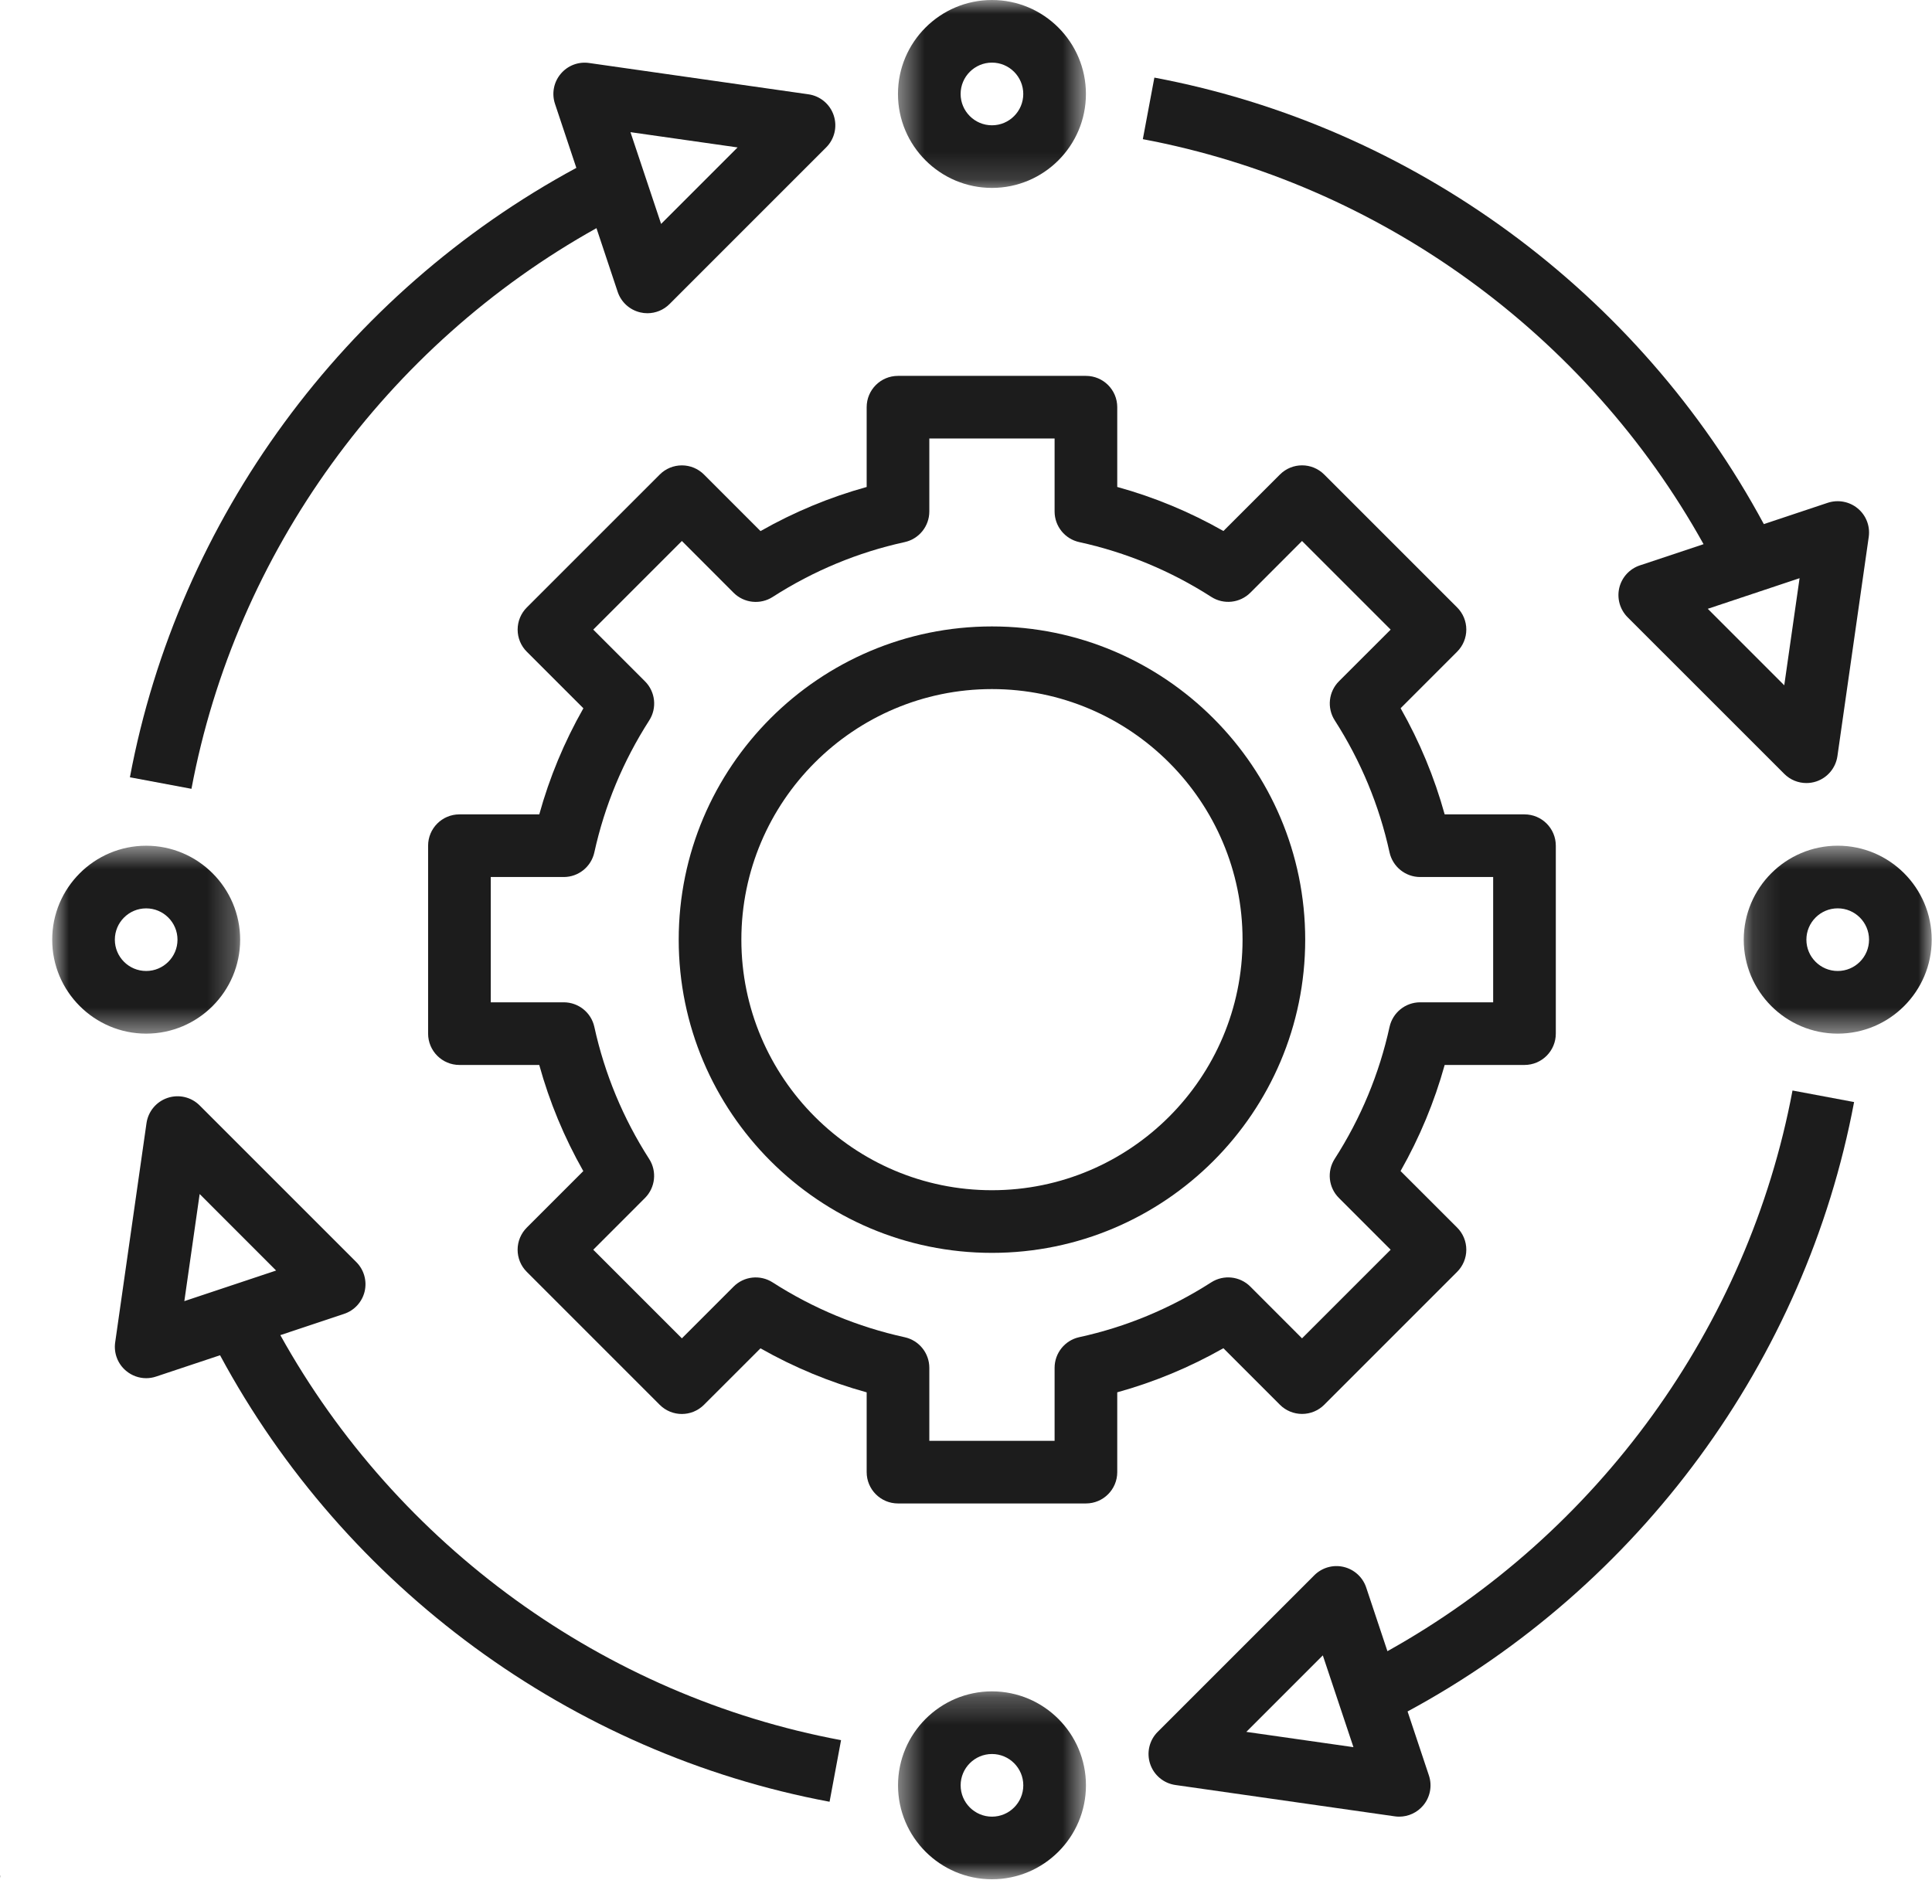
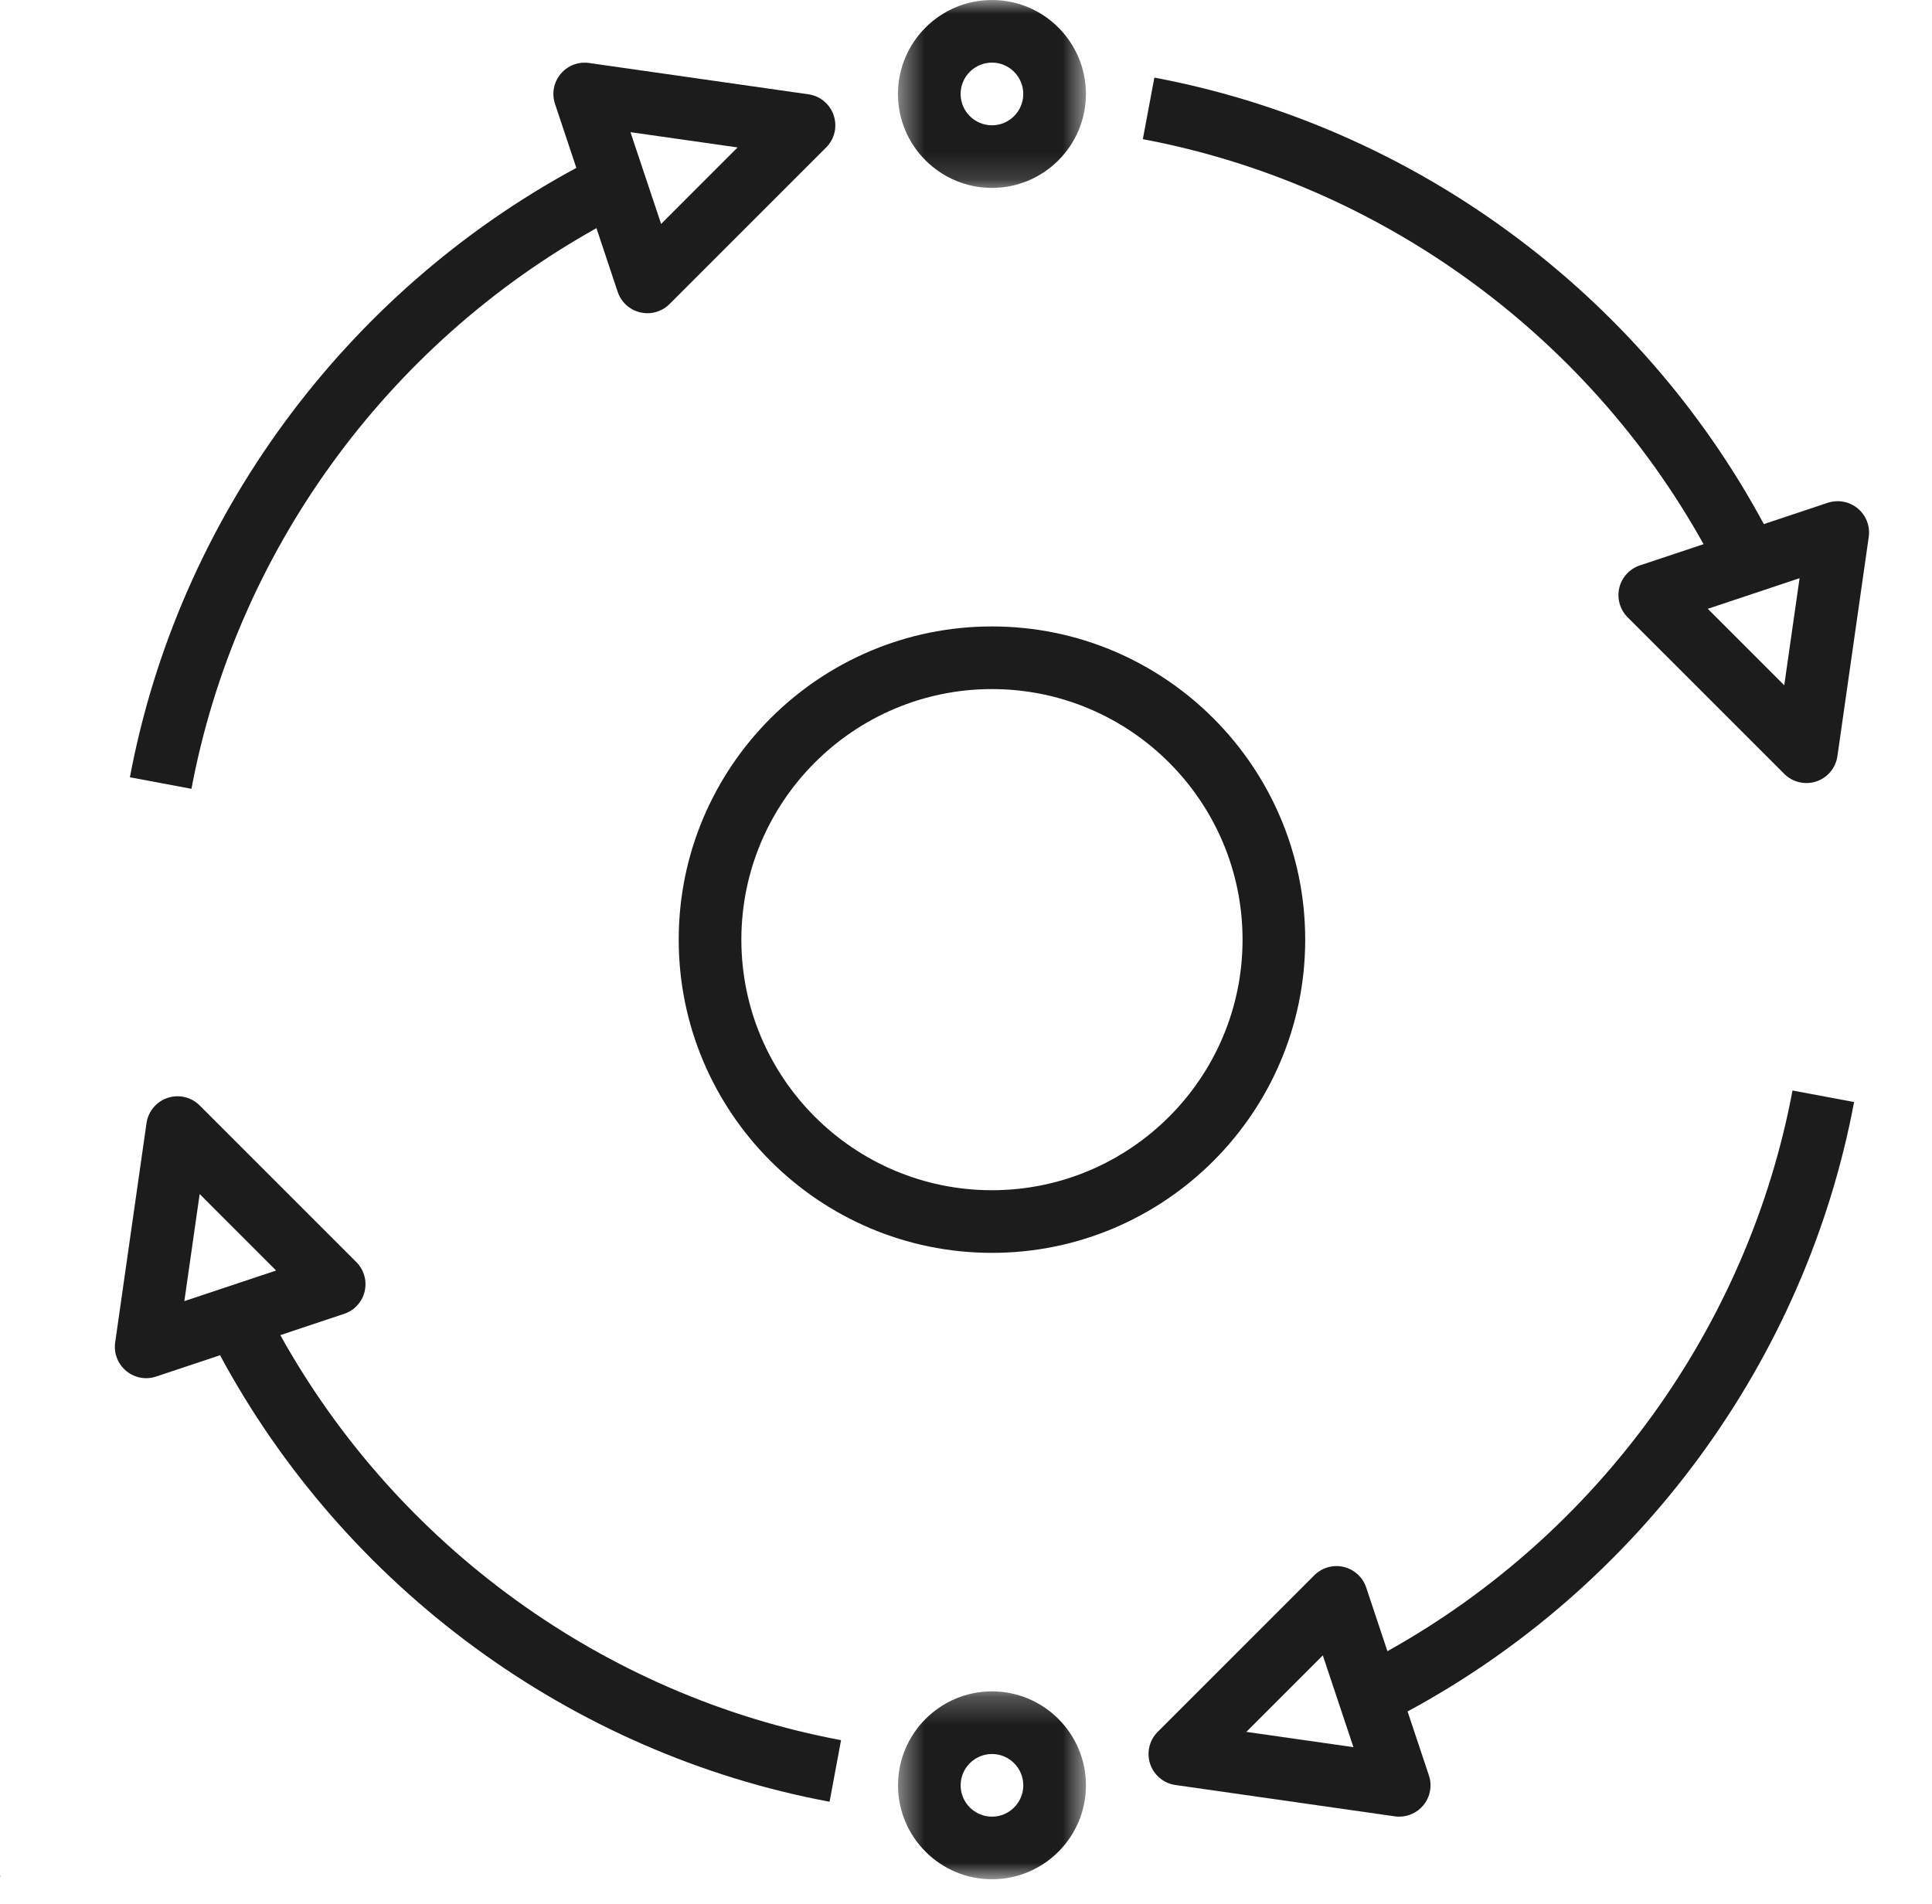
<svg xmlns="http://www.w3.org/2000/svg" width="70" height="69" viewBox="0 0 70 69" fill="none">
  <path d="M35.94 45.398C42.198 45.398 47.29 40.307 47.29 34.049C47.29 27.79 42.198 22.699 35.94 22.699C29.682 22.699 24.591 27.79 24.591 34.049C24.591 40.307 29.682 45.398 35.94 45.398ZM35.94 24.969C40.947 24.969 45.02 29.042 45.02 34.049C45.02 39.055 40.947 43.128 35.94 43.128C30.934 43.128 26.861 39.055 26.861 34.049C26.861 29.042 30.934 24.969 35.94 24.969Z" fill="#1C1C1C" />
-   <path d="M25.508 17.196C25.294 16.982 25.008 16.863 24.706 16.863C24.404 16.863 24.116 16.982 23.903 17.196L19.088 22.011C18.874 22.225 18.755 22.513 18.755 22.814C18.755 23.115 18.874 23.404 19.088 23.616L21.137 25.665C20.446 26.881 19.91 28.168 19.539 29.509H16.646C16.019 29.509 15.511 30.017 15.511 30.644V37.453C15.511 38.08 16.019 38.589 16.646 38.589H19.538C19.909 39.931 20.444 41.219 21.134 42.435L19.087 44.482C18.873 44.696 18.754 44.984 18.754 45.285C18.754 45.585 18.873 45.875 19.087 46.087L23.902 50.903C24.346 51.347 25.063 51.347 25.507 50.903L27.554 48.857C28.77 49.547 30.058 50.082 31.401 50.452V53.343C31.401 53.969 31.908 54.478 32.535 54.478H39.345C39.973 54.478 40.48 53.969 40.48 53.343V50.451C41.82 50.08 43.108 49.545 44.326 48.853L46.374 50.902C46.587 51.115 46.875 51.234 47.177 51.234C47.478 51.234 47.767 51.115 47.979 50.902L52.794 46.086C53.008 45.873 53.127 45.584 53.127 45.284C53.127 44.983 53.008 44.693 52.794 44.481L50.745 42.433C51.436 41.216 51.971 39.929 52.343 38.589H55.234C55.862 38.589 56.37 38.08 56.37 37.453V30.644C56.37 30.017 55.862 29.509 55.234 29.509H52.343C51.971 28.166 51.437 26.878 50.747 25.663L52.794 23.615C53.008 23.401 53.127 23.113 53.127 22.813C53.127 22.512 53.008 22.223 52.794 22.01L47.979 17.195C47.535 16.751 46.818 16.751 46.374 17.195L44.327 19.241C43.111 18.55 41.823 18.015 40.48 17.645V14.754C40.48 14.128 39.973 13.62 39.345 13.62H32.535C31.908 13.62 31.401 14.128 31.401 14.754V17.646C30.06 18.017 28.773 18.552 27.555 19.244L25.508 17.196ZM32.779 19.643C33.299 19.529 33.671 19.067 33.671 18.534V15.889H38.21V18.534C38.21 19.067 38.581 19.528 39.102 19.643C40.802 20.015 42.412 20.682 43.888 21.629C44.336 21.916 44.923 21.854 45.303 21.476L47.175 19.603L50.386 22.814L48.513 24.686C48.136 25.063 48.072 25.652 48.36 26.102C49.306 27.576 49.974 29.186 50.346 30.888C50.461 31.407 50.922 31.779 51.455 31.779H54.1V36.319H51.455C50.922 36.319 50.461 36.69 50.346 37.211C49.974 38.907 49.306 40.517 48.358 41.993C48.07 42.443 48.134 43.032 48.511 43.408L50.386 45.284L47.175 48.495L45.301 46.619C44.923 46.242 44.334 46.179 43.886 46.466C42.408 47.414 40.799 48.084 39.102 48.453C38.581 48.568 38.21 49.03 38.21 49.563V52.208H33.671V49.563C33.671 49.03 33.299 48.569 32.779 48.455C31.078 48.082 29.469 47.415 27.994 46.468C27.544 46.18 26.956 46.242 26.578 46.622L24.706 48.495L21.495 45.284L23.367 43.411C23.744 43.034 23.809 42.445 23.521 41.996C22.575 40.522 21.907 38.911 21.534 37.209C21.42 36.69 20.959 36.319 20.426 36.319H17.781V31.779H20.426C20.959 31.779 21.42 31.407 21.534 30.887C21.907 29.19 22.575 27.581 23.523 26.104C23.811 25.655 23.746 25.066 23.37 24.689L21.495 22.814L24.706 19.603L26.579 21.478C26.958 21.857 27.548 21.918 27.995 21.631C29.472 20.682 31.082 20.014 32.779 19.643Z" fill="#1C1C1C" />
  <mask id="mask0_1277_794" style="mask-type:luminance" maskUnits="userSpaceOnUse" x="32" y="0" width="8" height="7">
    <path d="M32.467 0H39.414V6.855H32.467V0Z" fill="white" />
  </mask>
  <g mask="url(#mask0_1277_794)">
    <path d="M35.941 6.809C37.818 6.809 39.345 5.282 39.345 3.405C39.345 1.527 37.818 -0 35.941 -0C34.063 -0 32.535 1.527 32.535 3.405C32.535 5.282 34.063 6.809 35.941 6.809ZM35.941 2.269C36.567 2.269 37.075 2.779 37.075 3.405C37.075 4.03 36.567 4.54 35.941 4.54C35.314 4.54 34.805 4.03 34.805 3.405C34.805 2.779 35.314 2.269 35.941 2.269Z" fill="#1C1C1C" />
  </g>
  <mask id="mask1_1277_794" style="mask-type:luminance" maskUnits="userSpaceOnUse" x="32" y="61" width="8" height="8">
    <path d="M32.467 61.242H39.414V68.107H32.467V61.242Z" fill="white" />
  </mask>
  <g mask="url(#mask1_1277_794)">
    <path d="M35.941 61.287C34.064 61.287 32.537 62.815 32.537 64.692C32.537 66.569 34.064 68.096 35.941 68.096C37.819 68.096 39.346 66.569 39.346 64.692C39.346 62.815 37.819 61.287 35.941 61.287ZM35.941 65.827C35.315 65.827 34.806 65.317 34.806 64.692C34.806 64.067 35.315 63.557 35.941 63.557C36.568 63.557 37.076 64.067 37.076 64.692C37.076 65.317 36.568 65.827 35.941 65.827Z" fill="#1C1C1C" />
  </g>
  <mask id="mask2_1277_794" style="mask-type:luminance" maskUnits="userSpaceOnUse" x="63" y="30" width="7" height="8">
-     <path d="M63.135 30.575H70V37.523H63.135V30.575Z" fill="white" />
-   </mask>
+     </mask>
  <g mask="url(#mask2_1277_794)">
    <path d="M66.584 30.644C64.707 30.644 63.179 32.172 63.179 34.049C63.179 35.926 64.707 37.454 66.584 37.454C68.461 37.454 69.989 35.926 69.989 34.049C69.989 32.172 68.461 30.644 66.584 30.644ZM66.584 35.184C65.958 35.184 65.449 34.675 65.449 34.049C65.449 33.424 65.958 32.914 66.584 32.914C67.211 32.914 67.719 33.424 67.719 34.049C67.719 34.675 67.211 35.184 66.584 35.184Z" fill="#1C1C1C" />
  </g>
  <mask id="mask3_1277_794" style="mask-type:luminance" maskUnits="userSpaceOnUse" x="1" y="30" width="8" height="8">
-     <path d="M1.891 30.576H8.746V37.523H1.891V30.576Z" fill="white" />
-   </mask>
+     </mask>
  <g mask="url(#mask3_1277_794)">
-     <path d="M5.296 37.454C7.173 37.454 8.701 35.927 8.701 34.05C8.701 32.173 7.173 30.645 5.296 30.645C3.419 30.645 1.891 32.173 1.891 34.05C1.891 35.927 3.419 37.454 5.296 37.454ZM5.296 32.915C5.922 32.915 6.431 33.424 6.431 34.05C6.431 34.675 5.922 35.184 5.296 35.184C4.669 35.184 4.161 34.675 4.161 34.05C4.161 33.424 4.669 32.915 5.296 32.915Z" fill="#1C1C1C" />
-   </g>
+     </g>
  <path d="M21.611 8.267L22.379 10.573C22.503 10.947 22.812 11.228 23.195 11.319C23.283 11.34 23.37 11.35 23.456 11.35C23.754 11.35 24.044 11.233 24.259 11.017L29.933 5.342C30.238 5.038 30.343 4.589 30.207 4.181C30.072 3.774 29.716 3.477 29.291 3.417L21.346 2.283C20.951 2.226 20.565 2.377 20.314 2.678C20.061 2.98 19.984 3.391 20.109 3.765L20.882 6.083C12.482 10.621 6.462 18.798 4.707 28.165L6.937 28.583C8.543 20.016 13.991 12.517 21.611 8.267ZM26.724 5.342L23.953 8.114L22.843 4.789L26.724 5.342Z" fill="#1C1C1C" />
  <path d="M67.177 39.933L64.946 39.515C63.337 48.088 57.888 55.588 50.269 59.831L49.5 57.524C49.376 57.151 49.067 56.869 48.684 56.778C48.301 56.687 47.899 56.802 47.62 57.08L41.945 62.755C41.641 63.059 41.536 63.508 41.672 63.916C41.807 64.323 42.162 64.62 42.588 64.68L50.532 65.815C50.588 65.824 50.641 65.827 50.695 65.827C51.029 65.827 51.348 65.68 51.566 65.42C51.819 65.118 51.897 64.707 51.772 64.334L50.999 62.015C59.397 57.483 65.418 49.306 67.177 39.933ZM45.157 62.755L47.928 59.983L49.038 63.309L45.157 62.755Z" fill="#1C1C1C" />
  <path d="M61.723 19.718L59.415 20.487C59.041 20.612 58.76 20.921 58.669 21.303C58.58 21.686 58.693 22.088 58.972 22.367L64.647 28.041C64.863 28.258 65.153 28.374 65.449 28.374C65.569 28.374 65.691 28.355 65.808 28.316C66.215 28.18 66.511 27.826 66.573 27.4L67.708 19.455C67.763 19.066 67.614 18.675 67.31 18.424C67.008 18.172 66.597 18.097 66.225 18.218L63.907 18.991C59.387 10.596 51.21 4.575 41.825 2.812L41.407 5.043C49.991 6.656 57.49 12.105 61.723 19.718ZM64.647 24.832L61.876 22.06L65.202 20.951L64.647 24.832Z" fill="#1C1C1C" />
  <path d="M13.212 46.795C13.302 46.412 13.188 46.009 12.909 45.731L7.234 40.056C6.93 39.751 6.481 39.646 6.073 39.782C5.665 39.918 5.369 40.272 5.308 40.698L4.173 48.642C4.117 49.032 4.267 49.423 4.57 49.674C4.777 49.848 5.036 49.939 5.297 49.939C5.417 49.939 5.539 49.919 5.655 49.88L7.973 49.108C12.499 57.514 20.677 63.535 30.057 65.287L30.473 63.055C21.893 61.453 14.394 56.005 10.157 48.379L12.465 47.609C12.839 47.486 13.121 47.177 13.212 46.795ZM7.234 43.266L10.004 46.038L6.679 47.147L7.234 43.266Z" fill="#1C1C1C" />
  <path d="M0.019 68.013C0.02 68.013 0.021 68.013 0.022 68.013C0.023 68.013 0.024 68.013 0.024 68.013V68.017C0.022 68.017 0.021 68.017 0.02 68.017C0.019 68.018 0.018 68.019 0.017 68.019C0.01 68.019 0.006 68.014 0.006 68.005V67.981H0V67.978L0.006 67.977L0.008 67.967H0.011V67.977H0.024V67.981H0.011V68.005C0.011 68.008 0.011 68.01 0.013 68.011C0.015 68.012 0.016 68.013 0.019 68.013Z" fill="#1C1C1C" />
</svg>